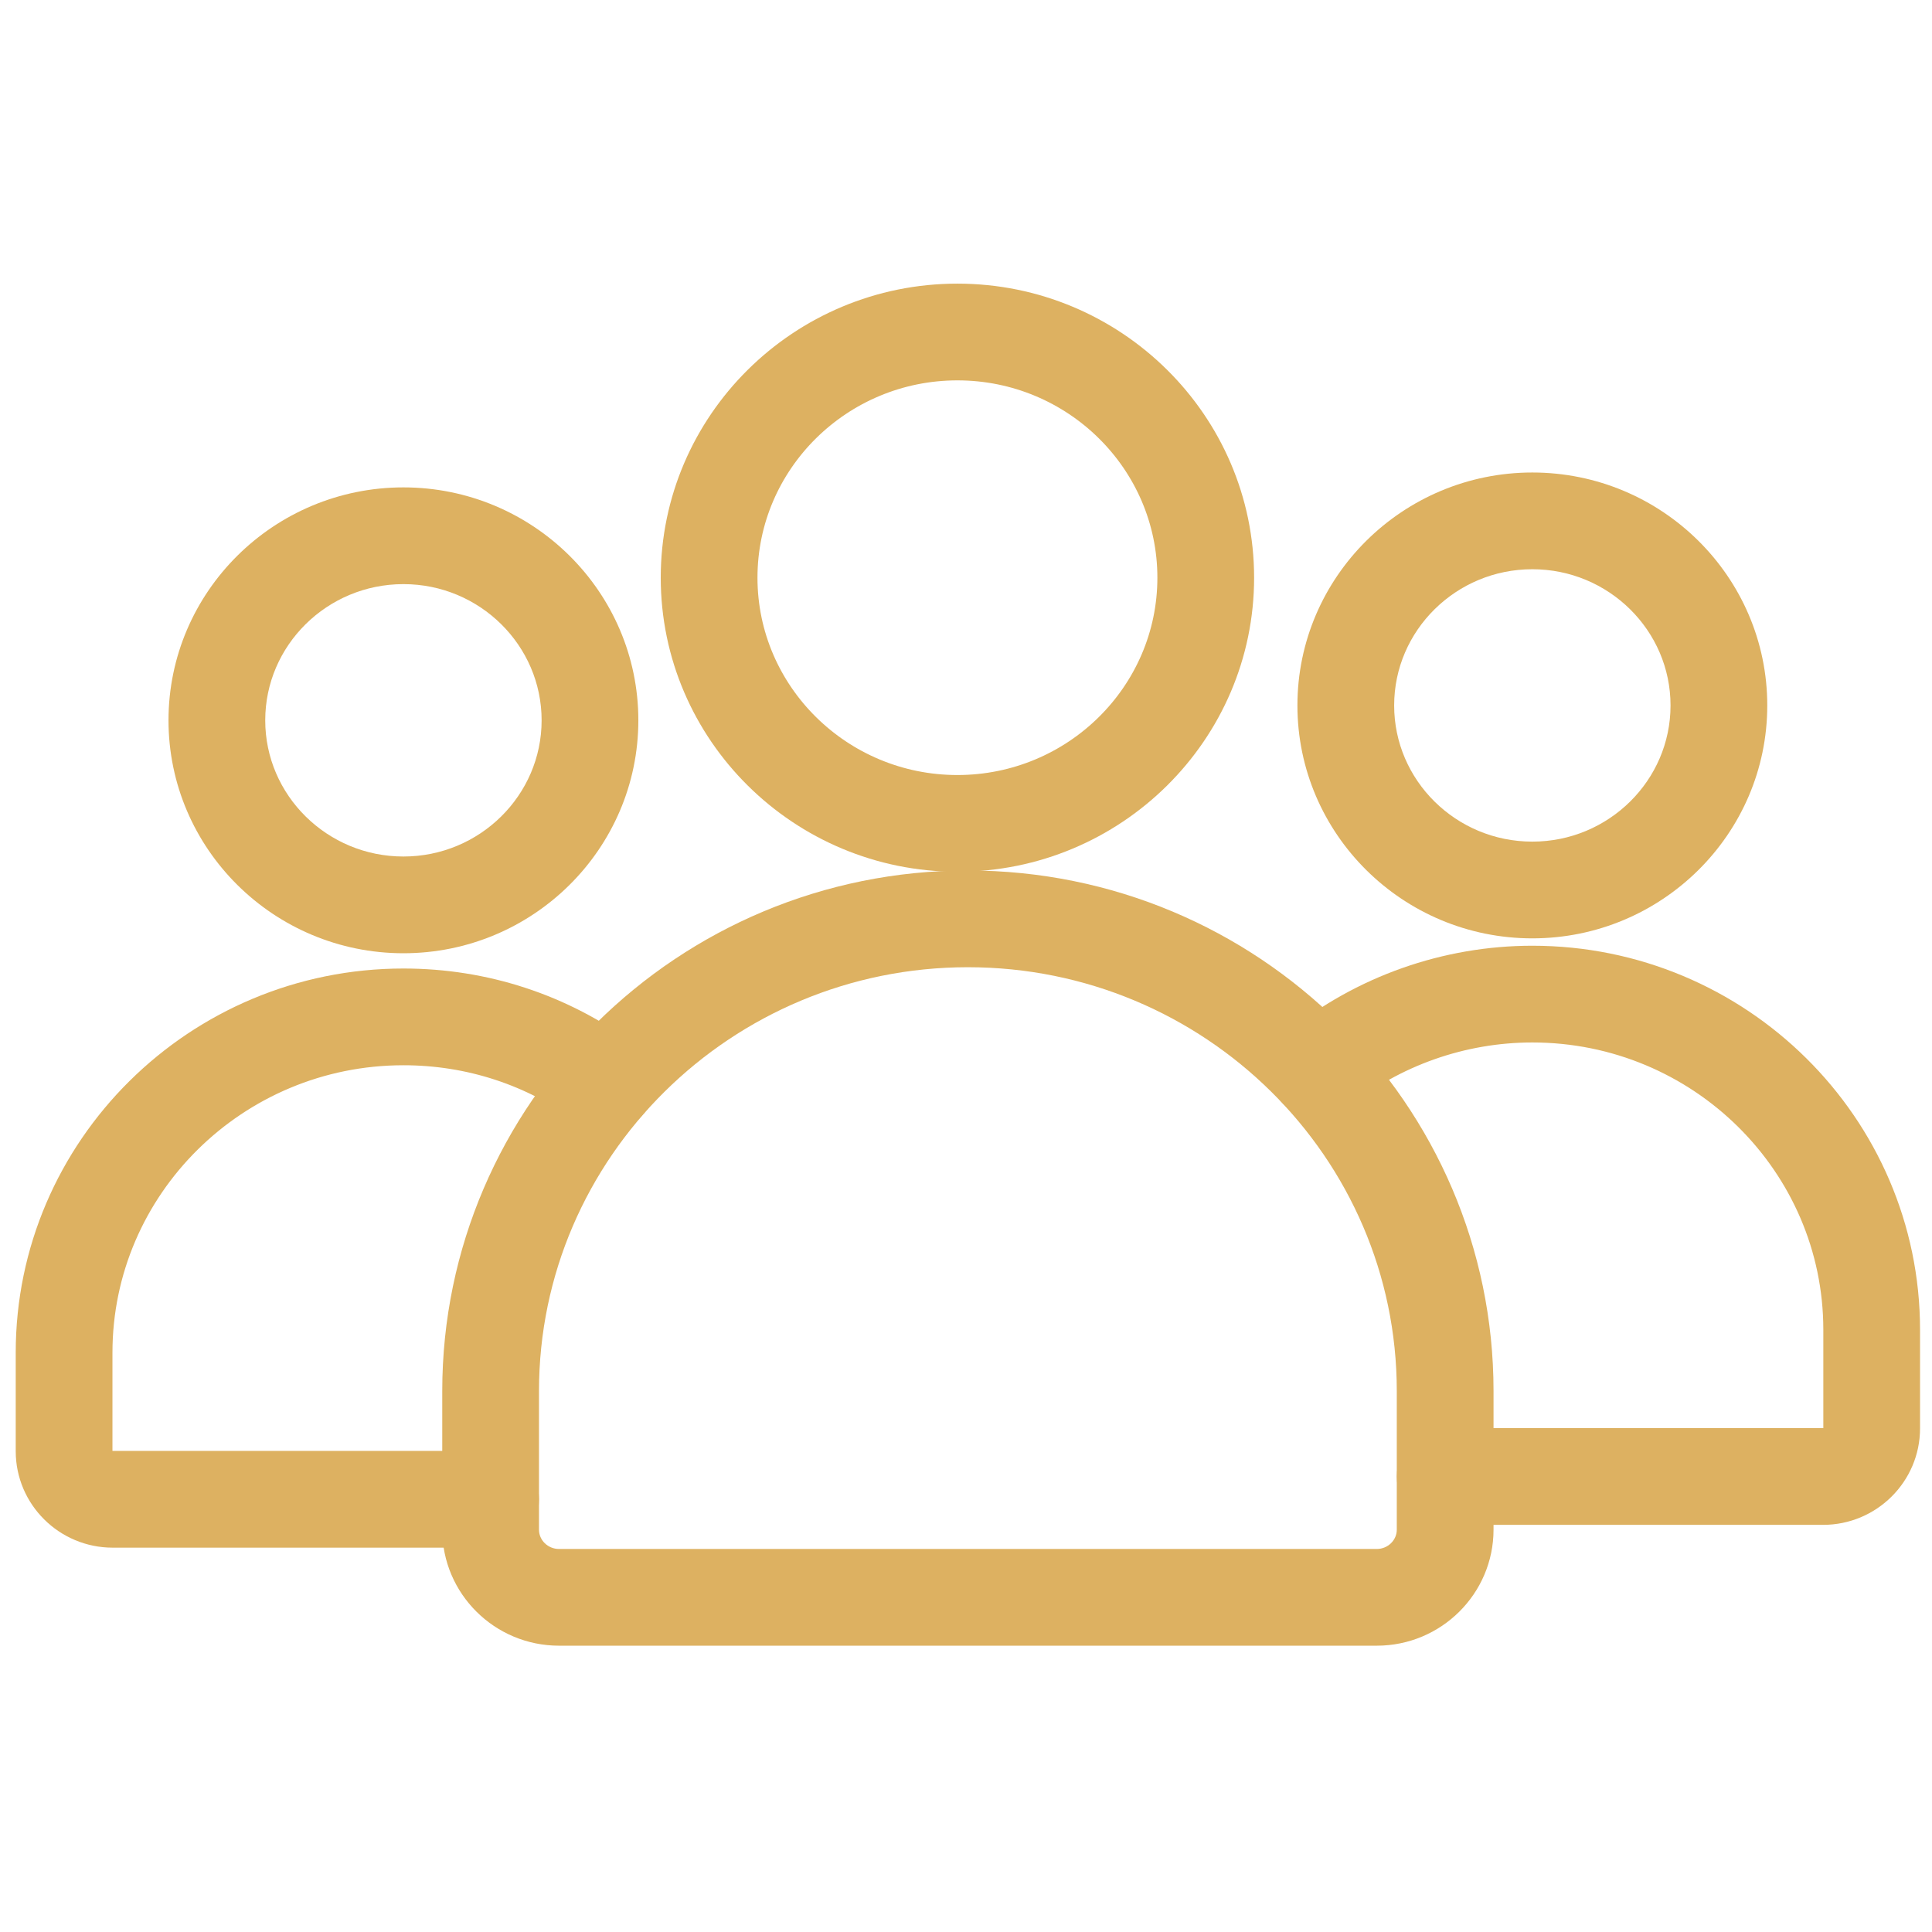
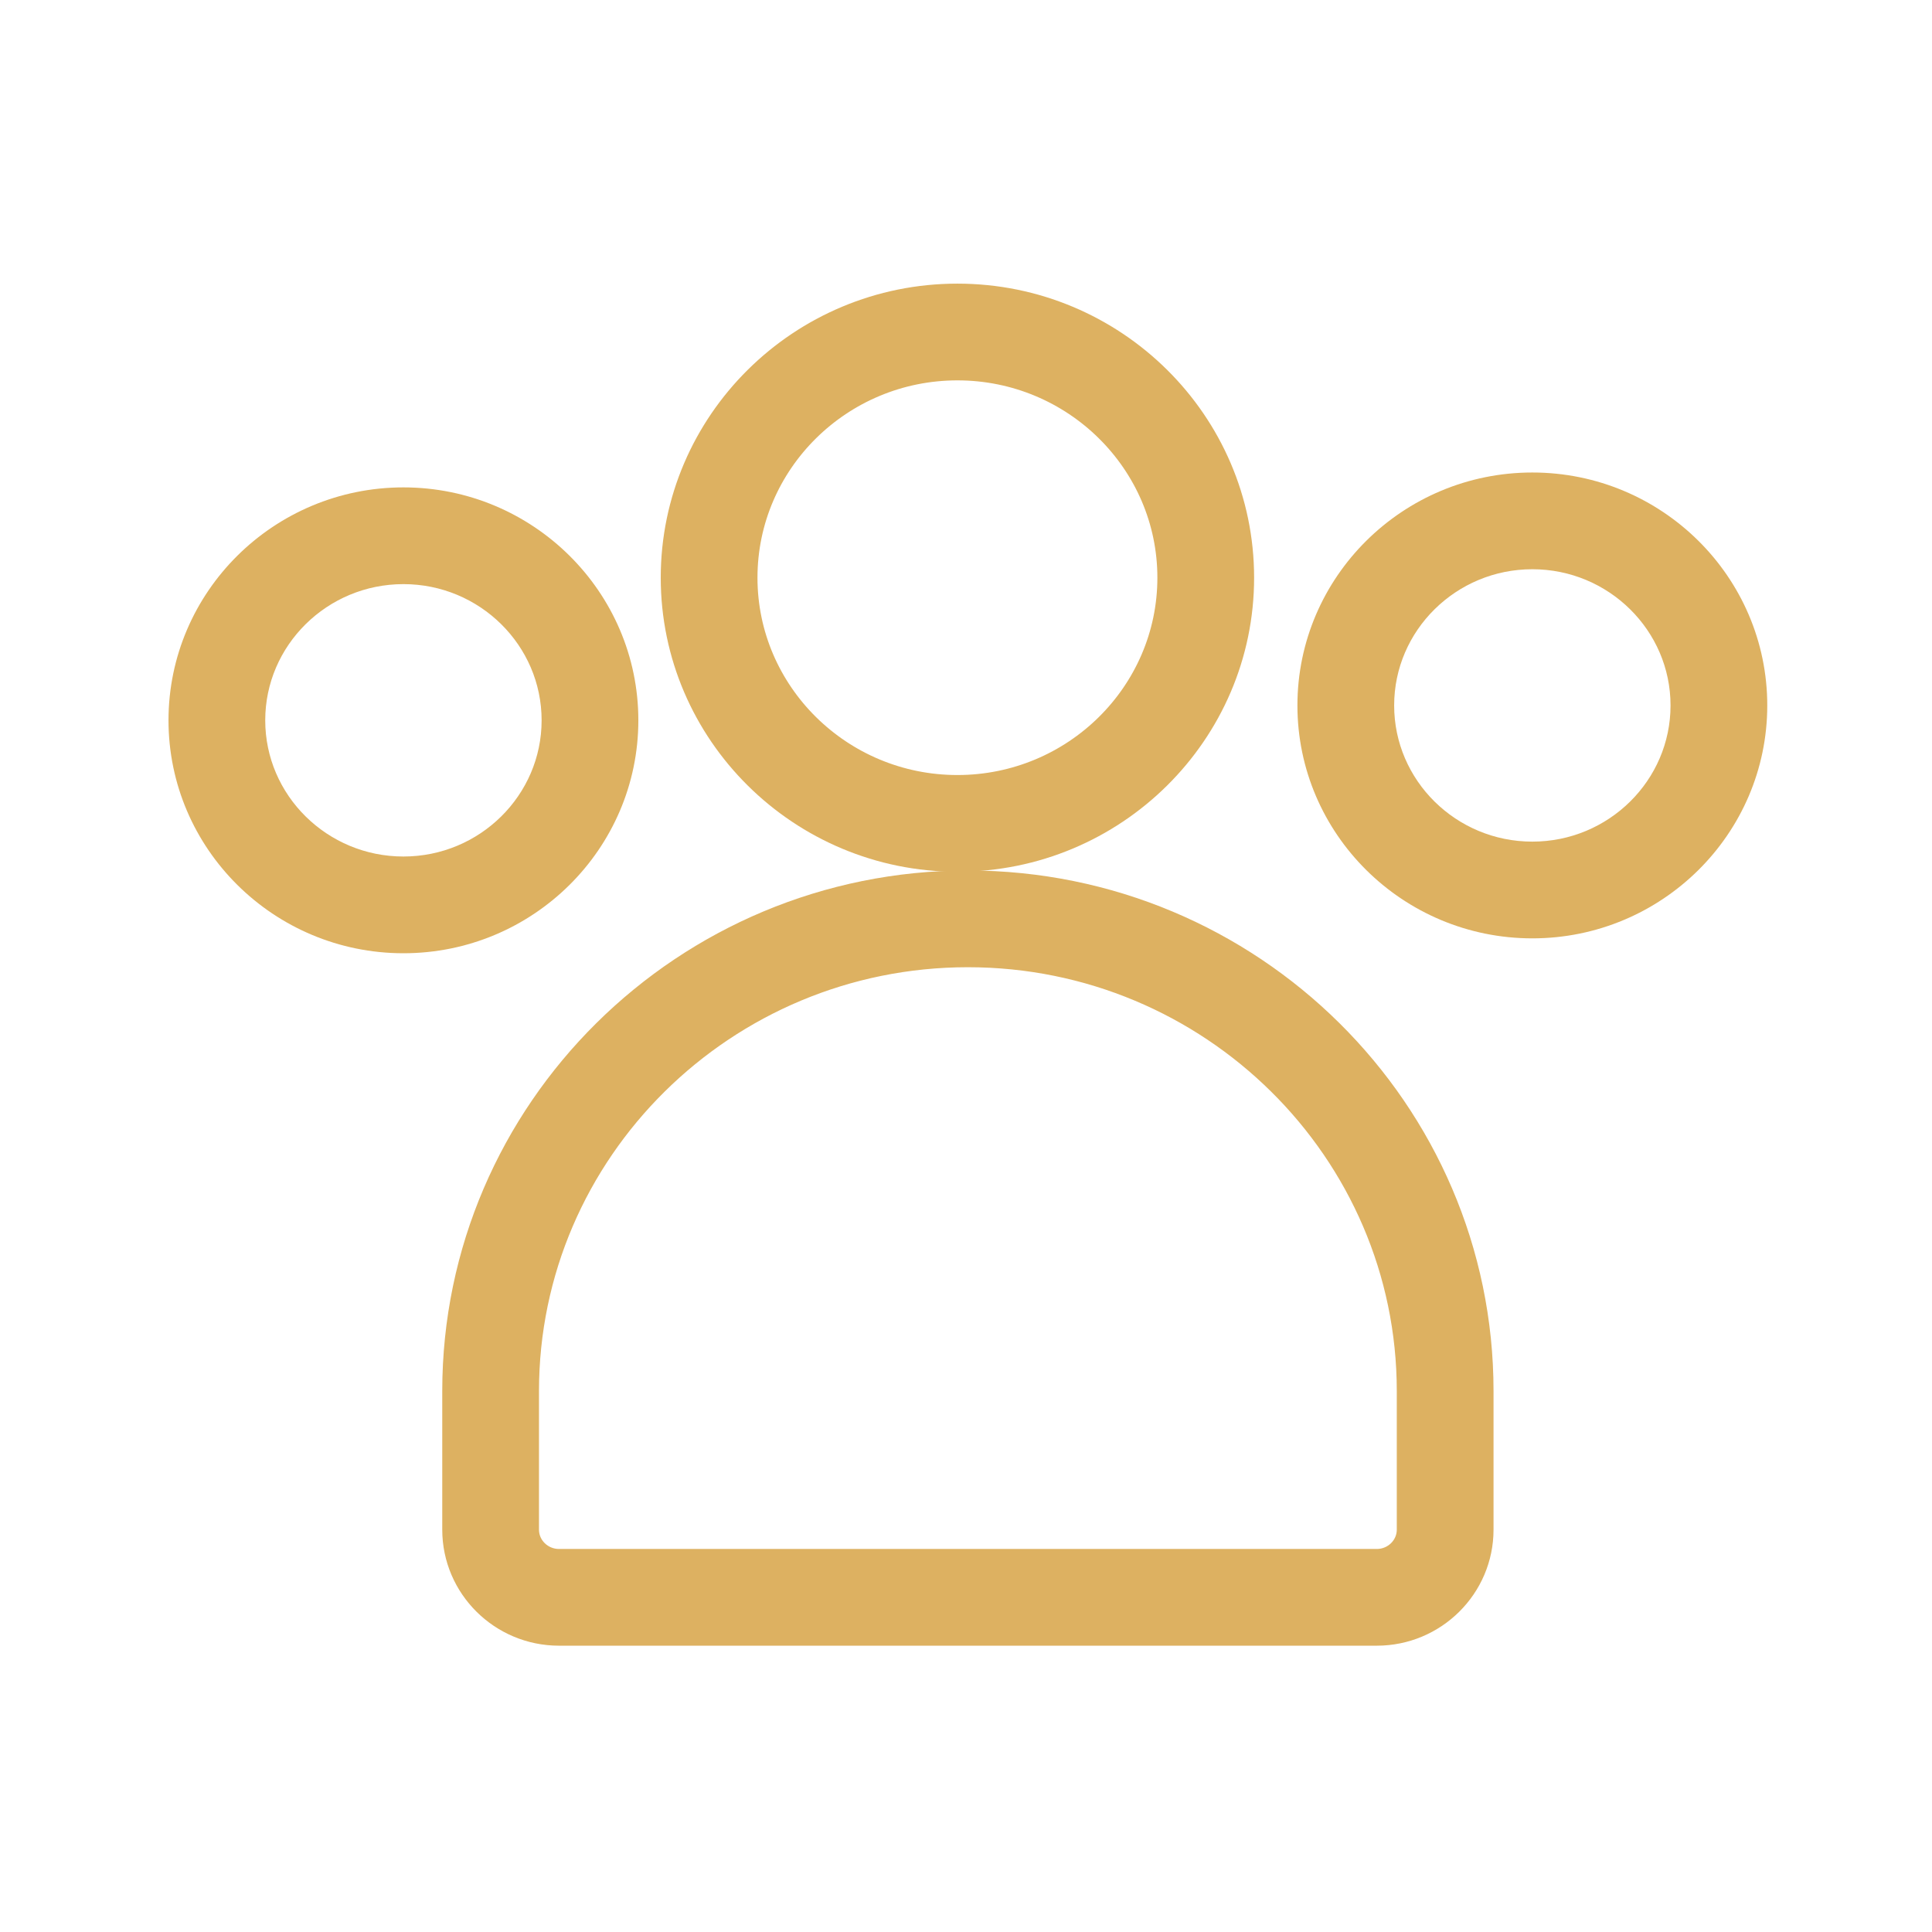
<svg xmlns="http://www.w3.org/2000/svg" width="512" height="512" viewBox="0 0 512 512" fill="none">
  <path d="M106.915 247.787C75.249 247.787 49.488 222.26 49.488 190.894C49.488 159.524 75.249 133.997 106.915 133.997C138.578 133.997 164.334 159.52 164.334 190.894C164.334 222.264 138.578 247.787 106.915 247.787ZM106.915 149.965C84.051 149.965 65.456 168.326 65.456 190.894C65.456 213.458 84.051 231.819 106.915 231.819C129.771 231.819 148.367 213.458 148.367 190.894C148.367 168.326 129.771 149.965 106.915 149.965Z" fill="#DDB161" stroke="#DDB161" stroke-width="9.668" />
-   <path d="M130.017 405.312H29.868C18.36 405.312 9 396.01 9 384.577V358.461C9 304.999 52.923 261.501 106.915 261.501C128.15 261.501 148.363 268.128 165.352 280.661C168.9 283.281 169.656 288.279 167.036 291.83C164.416 295.374 159.423 296.13 155.871 293.514C141.646 283.02 124.719 277.469 106.915 277.469C61.729 277.469 24.968 313.805 24.968 358.461V384.577C24.968 387.204 27.166 389.344 29.868 389.344H130.021C134.426 389.344 138.005 392.919 138.005 397.328C138.005 401.733 134.426 405.312 130.017 405.312Z" fill="#DDB161" stroke="#DDB161" stroke-width="9.668" />
-   <path d="M483.13 399.269H382.981C378.576 399.269 374.997 395.694 374.997 391.285C374.997 386.88 378.576 383.301 382.981 383.301H483.134C485.836 383.301 488.034 381.165 488.034 378.537V352.422C488.034 307.759 451.273 271.43 406.087 271.43C387.215 271.43 368.791 277.928 354.207 289.733C350.784 292.504 345.759 291.978 342.98 288.551C340.208 285.125 340.731 280.096 344.165 277.32C361.579 263.227 383.57 255.462 406.087 255.462C460.075 255.462 503.998 298.956 503.998 352.422V378.537C503.998 389.968 494.638 399.269 483.13 399.269Z" fill="#DDB161" stroke="#DDB161" stroke-width="9.668" />
  <path d="M406.083 243.841C374.421 243.841 348.664 218.319 348.664 186.949C348.664 155.578 374.421 130.052 406.083 130.052C437.75 130.052 463.51 155.574 463.51 186.949C463.51 218.323 437.746 243.841 406.083 243.841ZM406.083 146.019C383.227 146.019 364.632 164.381 364.632 186.949C364.632 209.516 383.227 227.874 406.083 227.874C428.947 227.874 447.542 209.516 447.542 186.949C447.542 164.381 428.943 146.019 406.083 146.019Z" fill="#DDB161" stroke="#DDB161" stroke-width="9.668" />
  <path d="M364.861 431.291H148.143C133.746 431.291 122.035 419.666 122.035 405.375V368.644C122.035 295.238 182.351 235.519 256.502 235.519C330.653 235.519 390.968 295.238 390.968 368.644V405.375C390.968 419.666 379.258 431.291 364.861 431.291ZM256.502 251.49C191.161 251.49 138.003 304.048 138.003 368.648V405.379C138.003 410.864 142.552 415.327 148.143 415.327H364.857C370.447 415.327 374.997 410.864 374.997 405.379V368.648C375.001 304.048 321.842 251.49 256.502 251.49Z" fill="#DDB161" stroke="#DDB161" stroke-width="9.668" />
  <path d="M253.726 226.189C213.042 226.189 179.938 193.4 179.938 153.091C179.938 112.785 213.039 80 253.726 80C294.417 80 327.518 112.789 327.518 153.095C327.518 193.404 294.413 226.189 253.726 226.189ZM253.726 95.968C221.845 95.968 195.905 121.596 195.905 153.095C195.905 184.597 221.845 210.225 253.726 210.225C285.611 210.225 311.551 184.597 311.551 153.095C311.551 121.596 285.611 95.968 253.726 95.968Z" fill="#DDB161" stroke="#DDB161" stroke-width="9.668" />
</svg>